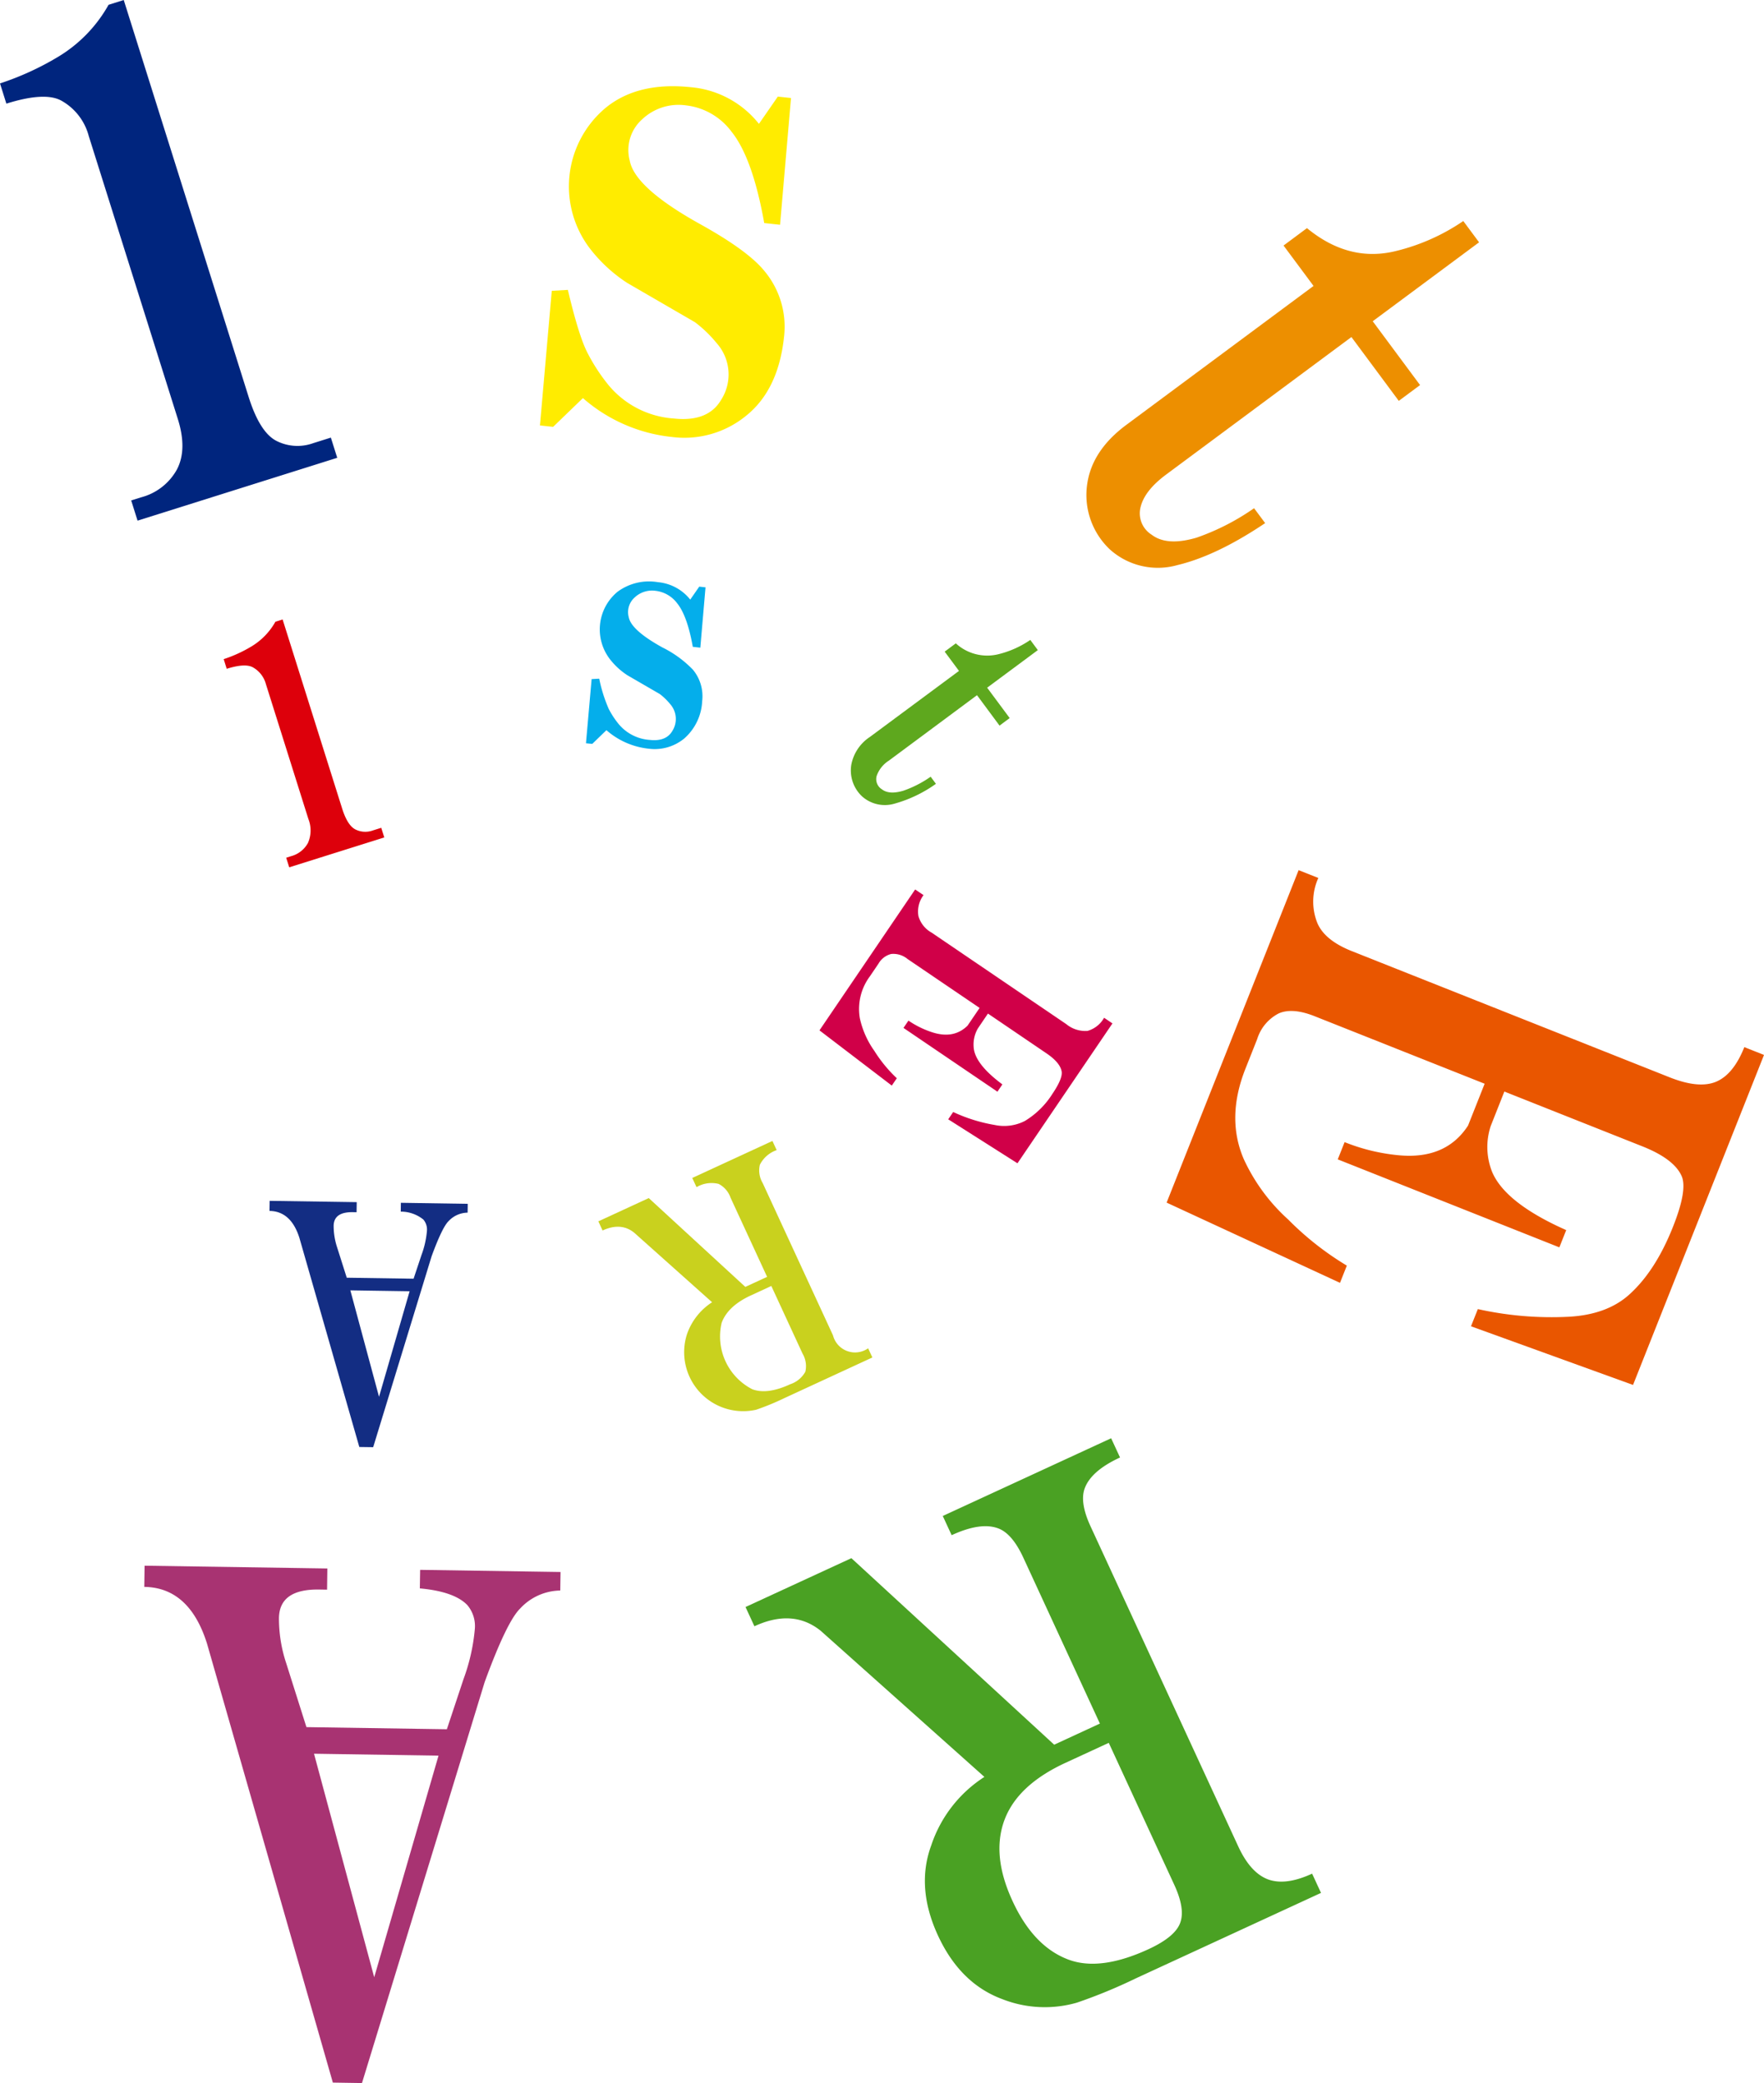
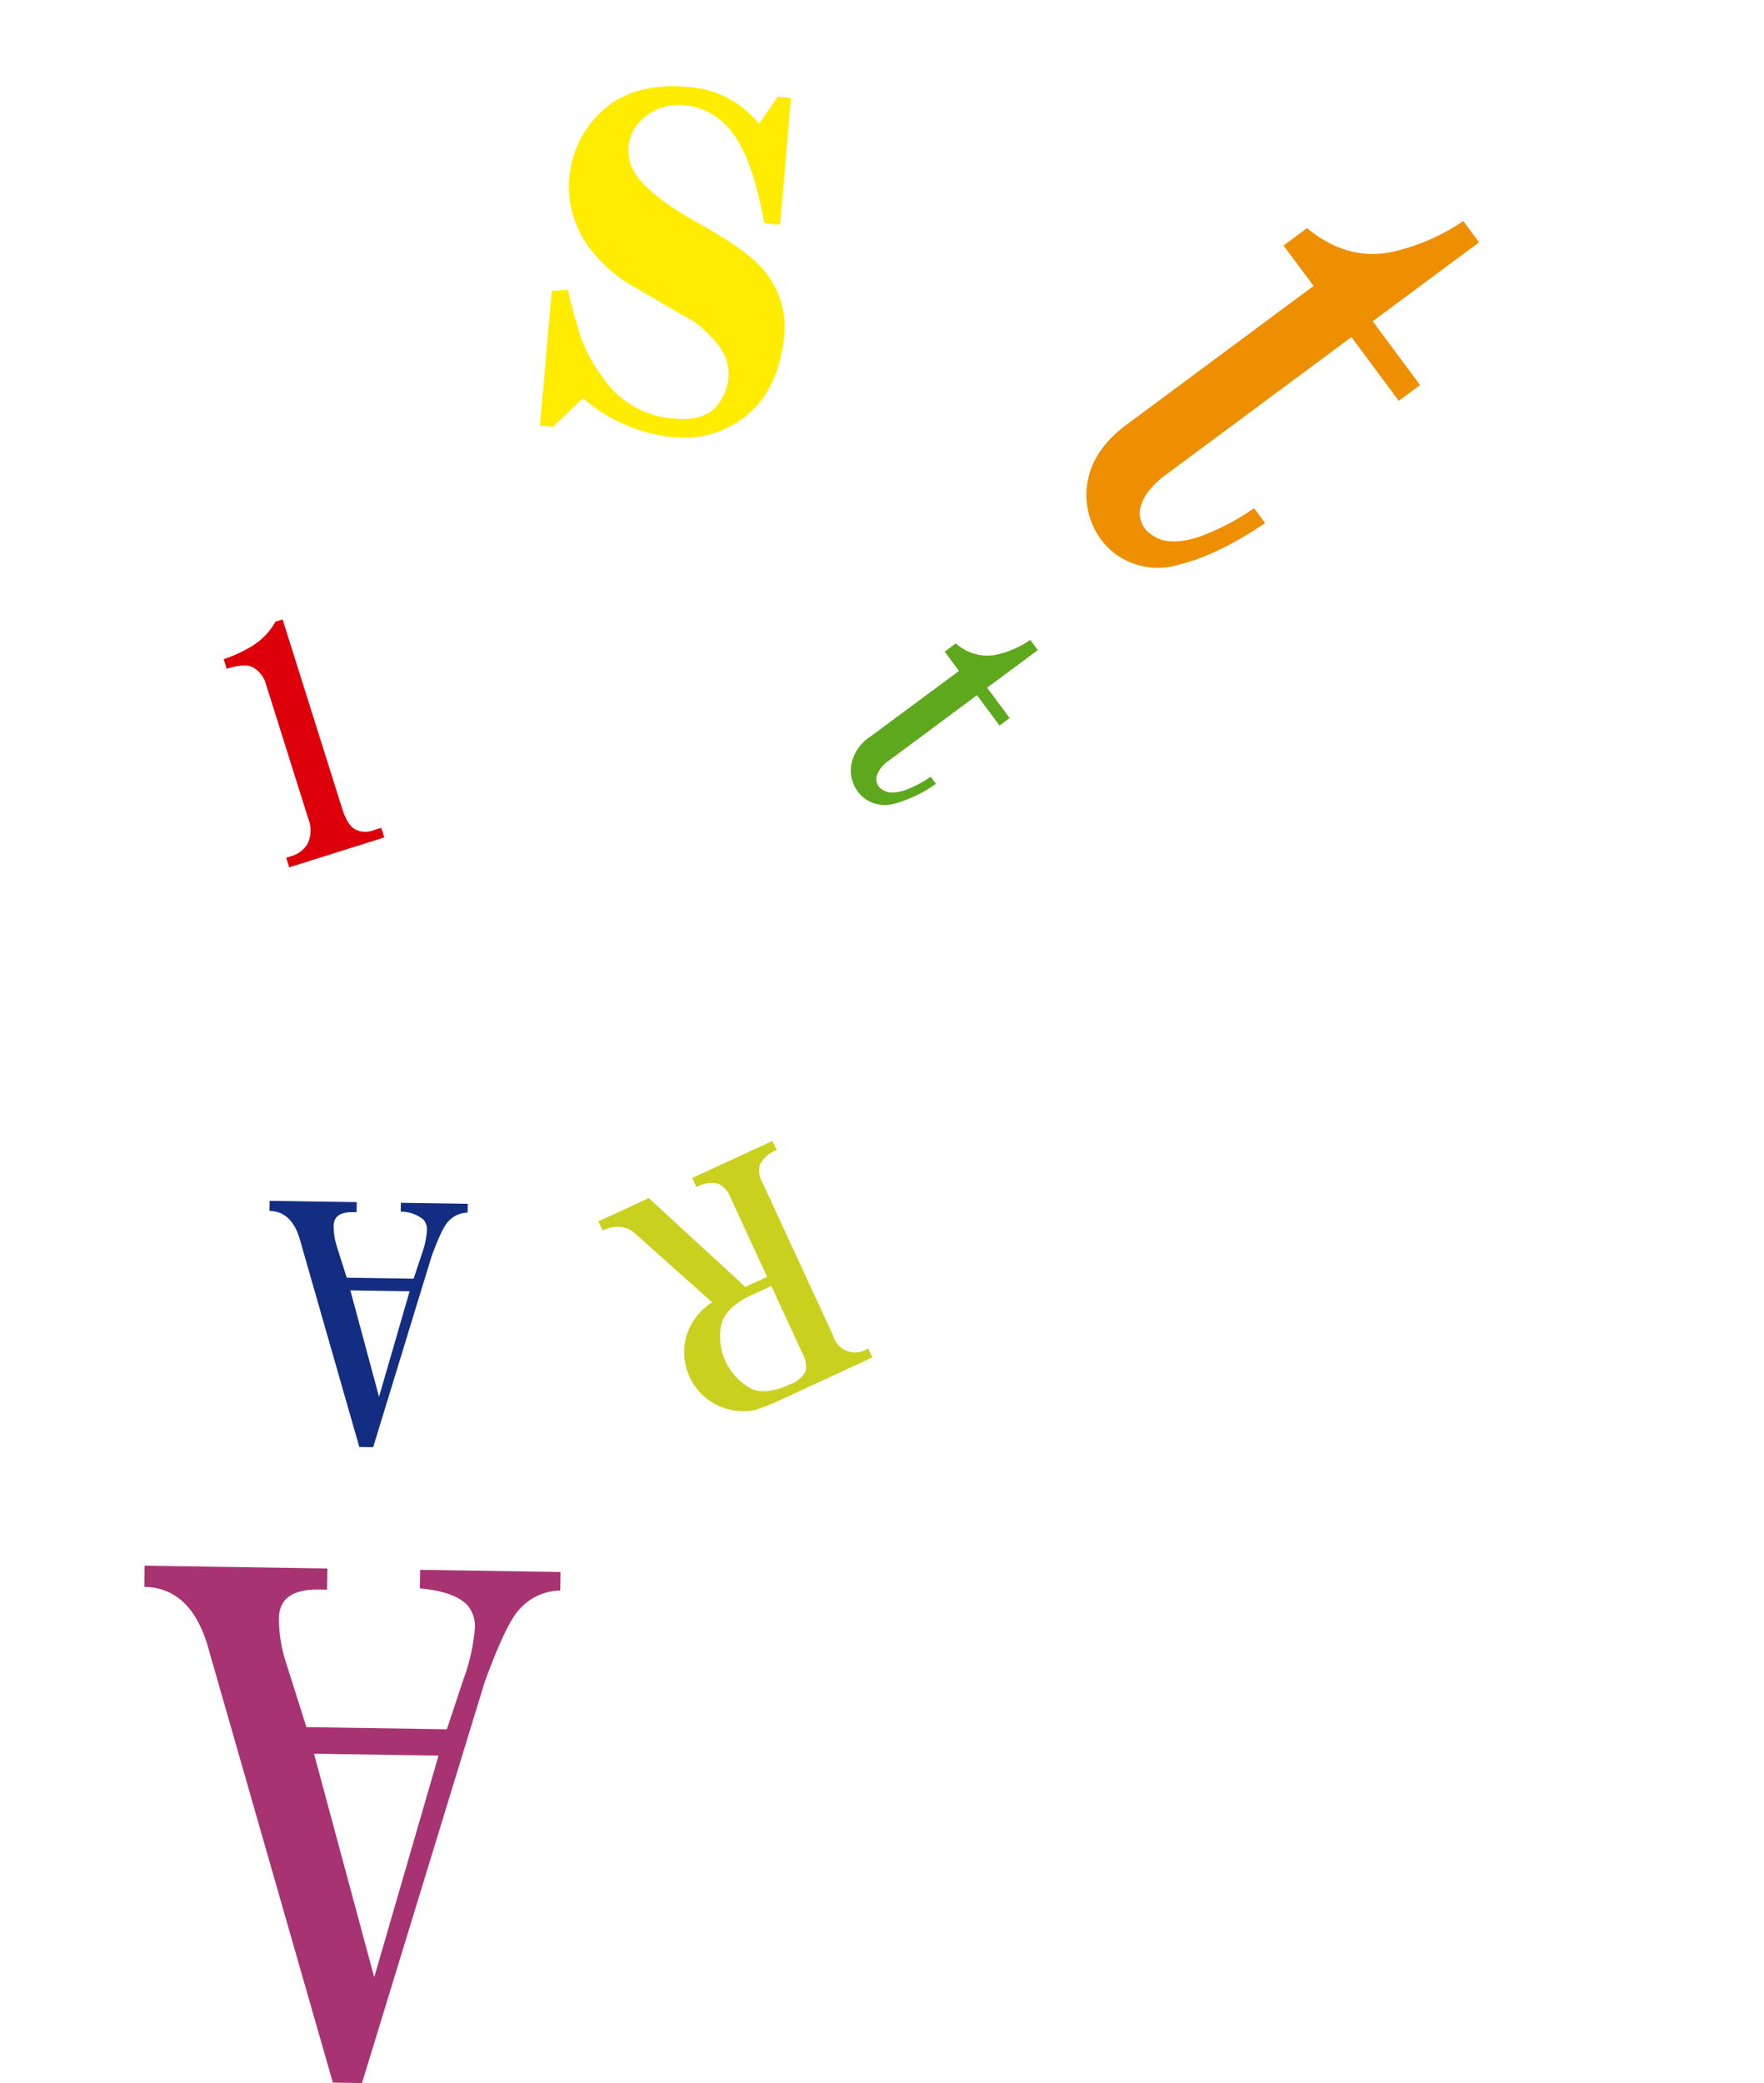
<svg xmlns="http://www.w3.org/2000/svg" width="297.544" height="351.347" viewBox="0 0 297.544 351.347">
  <g id="グループ_468" data-name="グループ 468" transform="translate(-169.697 -271.395)">
    <g id="グループ_386" data-name="グループ 386" transform="translate(169.697 271.395)">
-       <path id="パス_70" data-name="パス 70" d="M226.578,348.613l-33.679,10.6-1.073-3.41,1.711-.534a9.7,9.7,0,0,0,6.014-4.707q1.749-3.367.147-8.477l-15.03-47.745a9.62,9.62,0,0,0-4.707-6.014q-2.8-1.455-9.19.55l-1.073-3.41a48.135,48.135,0,0,0,9.822-4.5,23.78,23.78,0,0,0,8.488-8.76l2.561-.806,21.061,66.927q1.879,5.982,4.68,7.425a7.822,7.822,0,0,0,6.216.392l2.98-.937Z" transform="translate(-169.697 -271.395)" fill="#00257e" />
-     </g>
+       </g>
    <g id="グループ_387" data-name="グループ 387" transform="translate(260.774 285.94)">
      <path id="パス_71" data-name="パス 71" d="M188.638,331.518l-2.223-.24,1.994-22.707,2.713-.158q1.855,7.853,3.345,10.694a31.486,31.486,0,0,0,3.476,5.323,15.684,15.684,0,0,0,11.075,5.682q5.769.621,7.981-3.187a7.933,7.933,0,0,0-.774-9.523,21.1,21.1,0,0,0-3.666-3.536l-11.424-6.625a25.5,25.5,0,0,1-6.134-5.6,17.266,17.266,0,0,1,2.577-24q5.41-4.356,14.3-3.41a16.457,16.457,0,0,1,11.473,6.183l3.187-4.6,2.223.24-1.847,21.377-2.669-.289q-1.961-11-5.53-15.428A11.146,11.146,0,0,0,211.1,277.3a8.942,8.942,0,0,0-7.442,2.342,6.944,6.944,0,0,0-2.1,6.968q.858,4.592,11.882,10.716,8.057,4.47,10.841,7.91a14.65,14.65,0,0,1,3.3,11.141q-.956,8.891-6.369,13.249a16.442,16.442,0,0,1-12.525,3.6,27.006,27.006,0,0,1-15.025-6.559Z" transform="translate(-186.415 -274.065)" fill="#ffec00" />
    </g>
    <g id="グループ_388" data-name="グループ 388" transform="translate(352.947 308.675)">
      <path id="パス_72" data-name="パス 72" d="M241.648,289.188l-5.061-6.815,3.95-2.936q7.109,5.851,15.085,3.841a34.57,34.57,0,0,0,11.282-5.039l2.664,3.59-17.94,13.314,7.986,10.765-3.59,2.664-7.987-10.765-31.222,23.17c-2.4,1.776-3.841,3.579-4.32,5.426a4.253,4.253,0,0,0,1.852,4.75q2.574,1.97,7.594.485a39.65,39.65,0,0,0,9.675-4.958l1.869,2.511q-8.164,5.492-14.785,7.077a12.107,12.107,0,0,1-11.424-2.653,12.621,12.621,0,0,1-3.792-11.1q.842-5.622,6.576-9.888Z" transform="translate(-203.334 -278.238)" fill="#ed8f00" />
    </g>
    <g id="グループ_389" data-name="グループ 389" transform="translate(366.478 418.165)">
-       <path id="パス_73" data-name="パス 73" d="M235.062,367.943l-29.244-13.532,22.265-56.075,3.323,1.318a9.663,9.663,0,0,0-.147,7.638c.833,1.929,2.767,3.5,5.824,4.712l53.579,21.274c3.323,1.318,5.944,1.558,7.883.724s3.508-2.778,4.718-5.818l3.318,1.318L284.49,385.164l-27.332-9.893,1.155-2.9a57.18,57.18,0,0,0,15.352,1.291c4.26-.234,7.638-1.471,10.122-3.683q4.47-3.988,7.436-11.473c1.651-4.146,2.141-7.006,1.476-8.548q-1.267-2.909-6.652-5.045l-23.262-9.234-2.3,5.813a11.313,11.313,0,0,0,.262,7.8q2.255,5.222,12.47,9.757l-1.155,2.909-37.378-14.84,1.155-2.909a32.622,32.622,0,0,0,9.212,2.223q7.886.711,11.609-5.012l2.8-7.06L230.8,322.977c-2.49-.992-4.516-1.155-6.058-.485a7.282,7.282,0,0,0-3.645,4.331l-1.977,4.985q-3.293,8.3-.289,15.265a31.379,31.379,0,0,0,7.491,10.187,50.5,50.5,0,0,0,9.893,7.779Z" transform="translate(-205.818 -298.336)" fill="#e95600" />
-     </g>
+       </g>
    <g id="グループ_390" data-name="グループ 390" transform="translate(295.444 513.987)">
-       <path id="パス_74" data-name="パス 74" d="M226.054,329.033l28.4-13.108,1.5,3.242q-4.87,2.247-5.96,5.213c-.577,1.58-.256,3.721,1,6.429L275.9,384.78q2.059,4.446,5.023,5.551,2.974,1.087,7.431-.97l1.5,3.247-31.243,14.42a88.039,88.039,0,0,1-9.926,4.091,19.581,19.581,0,0,1-12.579-.588q-7.118-2.631-10.863-10.738-3.751-8.123-1.122-15.232a21.957,21.957,0,0,1,8.956-11.517l-27.626-24.657q-4.682-3.751-11.168-.752l-1.5-3.247,17.858-8.237,34.207,31.461,7.709-3.563-12.922-28q-1.879-4.061-4.244-4.93c-1.983-.735-4.587-.343-7.84,1.155Zm28,38.266-7.306,3.372q-8.106,3.743-10.3,9.675t1.378,13.641q3.547,7.7,9.485,9.893,5.336,1.961,13.456-1.781,4.47-2.068,5.333-4.429c.588-1.585.245-3.732-1-6.434Z" transform="translate(-192.779 -315.925)" fill="#4aa123" />
-     </g>
+       </g>
    <g id="グループ_391" data-name="グループ 391" transform="translate(194.038 535.479)">
      <path id="パス_75" data-name="パス 75" d="M220.69,320.573l23.682.36-.049,3.127a9.389,9.389,0,0,0-6.75,3.024q-2.264,2.2-6,12.427l-20.691,67.624-4.914-.076-21.23-74.063q-2.975-9.438-10.574-9.55l.049-3.574,30.829.469-.049,3.574-1.34-.022c-4.467-.065-6.728,1.531-6.777,4.816a23.953,23.953,0,0,0,1.226,7.616l3.41,10.776,23.687.359,2.806-8.45a32.751,32.751,0,0,0,1.912-8.461,5.471,5.471,0,0,0-1.275-4.042q-2.2-2.28-8-2.806Zm-17.9,31.015,10.155,37.7,10.847-37.378Z" transform="translate(-174.165 -319.87)" fill="#a83372" />
    </g>
    <g id="グループ_392" data-name="グループ 392" transform="translate(207.429 375.874)">
      <path id="パス_76" data-name="パス 76" d="M203.71,327.346l-16.033,5.039-.512-1.618.806-.256a4.588,4.588,0,0,0,2.866-2.239,5.226,5.226,0,0,0,.071-4.037L183.749,301.5a4.616,4.616,0,0,0-2.239-2.866c-.888-.463-2.348-.37-4.38.267l-.507-1.629a22.974,22.974,0,0,0,4.68-2.141,11.309,11.309,0,0,0,4.042-4.168l1.215-.387,10.035,31.87q.891,2.844,2.223,3.541a3.733,3.733,0,0,0,2.958.18l1.422-.447Z" transform="translate(-176.623 -290.573)" fill="#dd000b" />
    </g>
    <g id="グループ_393" data-name="グループ 393" transform="translate(268.537 369.512)">
-       <path id="パス_77" data-name="パス 77" d="M188.9,316.763l-1.062-.109.953-10.82,1.286-.071a24.987,24.987,0,0,0,1.6,5.094,14.579,14.579,0,0,0,1.656,2.533,7.463,7.463,0,0,0,5.268,2.7c1.83.2,3.105-.305,3.808-1.514a3.782,3.782,0,0,0-.371-4.533,10.249,10.249,0,0,0-1.743-1.689l-5.442-3.154a11.985,11.985,0,0,1-2.926-2.664,8.231,8.231,0,0,1,1.231-11.43,8.931,8.931,0,0,1,6.81-1.623,7.833,7.833,0,0,1,5.459,2.942l1.52-2.19,1.057.12-.877,10.177-1.269-.142q-.932-5.23-2.631-7.338a5.331,5.331,0,0,0-3.628-2.108,4.283,4.283,0,0,0-3.547,1.117,3.3,3.3,0,0,0-1,3.318q.4,2.19,5.655,5.1a18.634,18.634,0,0,1,5.165,3.759,7.014,7.014,0,0,1,1.569,5.312,8.922,8.922,0,0,1-3.035,6.308,7.84,7.84,0,0,1-5.965,1.716,12.838,12.838,0,0,1-7.153-3.127Z" transform="translate(-187.84 -289.405)" fill="#04aeeb" />
-     </g>
+       </g>
    <g id="グループ_394" data-name="グループ 394" transform="translate(313.208 379.333)">
      <path id="パス_78" data-name="パス 78" d="M214.286,296.433l-2.413-3.252,1.88-1.395a7.833,7.833,0,0,0,7.186,1.83,16.4,16.4,0,0,0,5.377-2.408l1.269,1.716-8.548,6.341,3.8,5.121-1.711,1.275-3.8-5.132-14.867,11.037a5.016,5.016,0,0,0-2.059,2.582,2.017,2.017,0,0,0,.883,2.255c.817.632,2.021.708,3.617.24a18.608,18.608,0,0,0,4.609-2.365l.888,1.2a22.272,22.272,0,0,1-7.039,3.361,5.767,5.767,0,0,1-5.442-1.264,6,6,0,0,1-1.8-5.279,7.22,7.22,0,0,1,3.133-4.718Z" transform="translate(-196.04 -291.208)" fill="#5ea81e" />
    </g>
    <g id="グループ_395" data-name="グループ 395" transform="translate(307.919 421.423)">
-       <path id="パス_79" data-name="パス 79" d="M207.272,332.013l-12.2-9.316,16.137-23.763,1.416.953a4.6,4.6,0,0,0-.861,3.536,4.653,4.653,0,0,0,2.223,2.789l22.707,15.428a5.043,5.043,0,0,0,3.59,1.149,4.639,4.639,0,0,0,2.795-2.217l1.411.953-16.022,23.595-11.68-7.42.839-1.231a27.227,27.227,0,0,0,7,2.185,7.666,7.666,0,0,0,5.083-.67,14.112,14.112,0,0,0,4.642-4.56c1.193-1.76,1.716-3.04,1.563-3.825-.185-.991-1.04-2-2.566-3.034l-9.861-6.7-1.673,2.468a5.408,5.408,0,0,0-.681,3.655c.343,1.776,1.939,3.71,4.789,5.824l-.833,1.231-15.848-10.759.839-1.231a15.616,15.616,0,0,0,4.053,1.983c2.4.763,4.364.392,5.916-1.133l2.032-2.991-12.149-8.248a3.758,3.758,0,0,0-2.767-.85,3.435,3.435,0,0,0-2.141,1.634l-1.433,2.114a9.232,9.232,0,0,0-1.716,7.066,14.947,14.947,0,0,0,2.441,5.513,23.323,23.323,0,0,0,3.8,4.631Z" transform="translate(-195.069 -298.934)" fill="#d00048" />
-     </g>
+       </g>
    <g id="グループ_396" data-name="グループ 396" transform="translate(270.624 463.84)">
      <path id="パス_80" data-name="パス 80" d="M204.065,312.963l13.522-6.243.714,1.547a4.986,4.986,0,0,0-2.838,2.479,4.151,4.151,0,0,0,.474,3.062l11.865,25.7a3.839,3.839,0,0,0,5.927,2.185l.714,1.547-14.873,6.87a42.419,42.419,0,0,1-4.729,1.945,9.951,9.951,0,0,1-11.7-12.644,10.5,10.5,0,0,1,4.266-5.486l-13.151-11.74q-2.231-1.79-5.322-.36l-.708-1.547,8.5-3.923,16.289,14.982,3.672-1.694-6.156-13.331a4.126,4.126,0,0,0-2.021-2.348,4.963,4.963,0,0,0-3.726.55ZM217.4,331.181l-3.481,1.607c-2.571,1.193-4.206,2.724-4.9,4.614a10.006,10.006,0,0,0,5.175,11.2q2.541.94,6.4-.85a4.524,4.524,0,0,0,2.544-2.108,4.178,4.178,0,0,0-.474-3.062Z" transform="translate(-188.223 -306.72)" fill="#c9d11e" />
    </g>
    <g id="グループ_397" data-name="グループ 397" transform="translate(215.154 473.94)">
      <path id="パス_81" data-name="パス 81" d="M200.2,308.906l11.282.174-.022,1.487a4.463,4.463,0,0,0-3.22,1.438q-1.07,1.046-2.855,5.922l-9.855,32.2-2.337-.033-10.106-35.269q-1.422-4.495-5.045-4.549l.027-1.7,14.687.218-.027,1.705-.637-.011c-2.13-.033-3.2.73-3.231,2.294a11.6,11.6,0,0,0,.583,3.628l1.629,5.132,11.272.169,1.34-4.02a15.222,15.222,0,0,0,.91-4.032,2.6,2.6,0,0,0-.6-1.928,6.028,6.028,0,0,0-3.814-1.335Zm-8.52,14.769,4.838,17.951,5.159-17.8Z" transform="translate(-178.041 -308.574)" fill="#132d83" />
    </g>
  </g>
</svg>